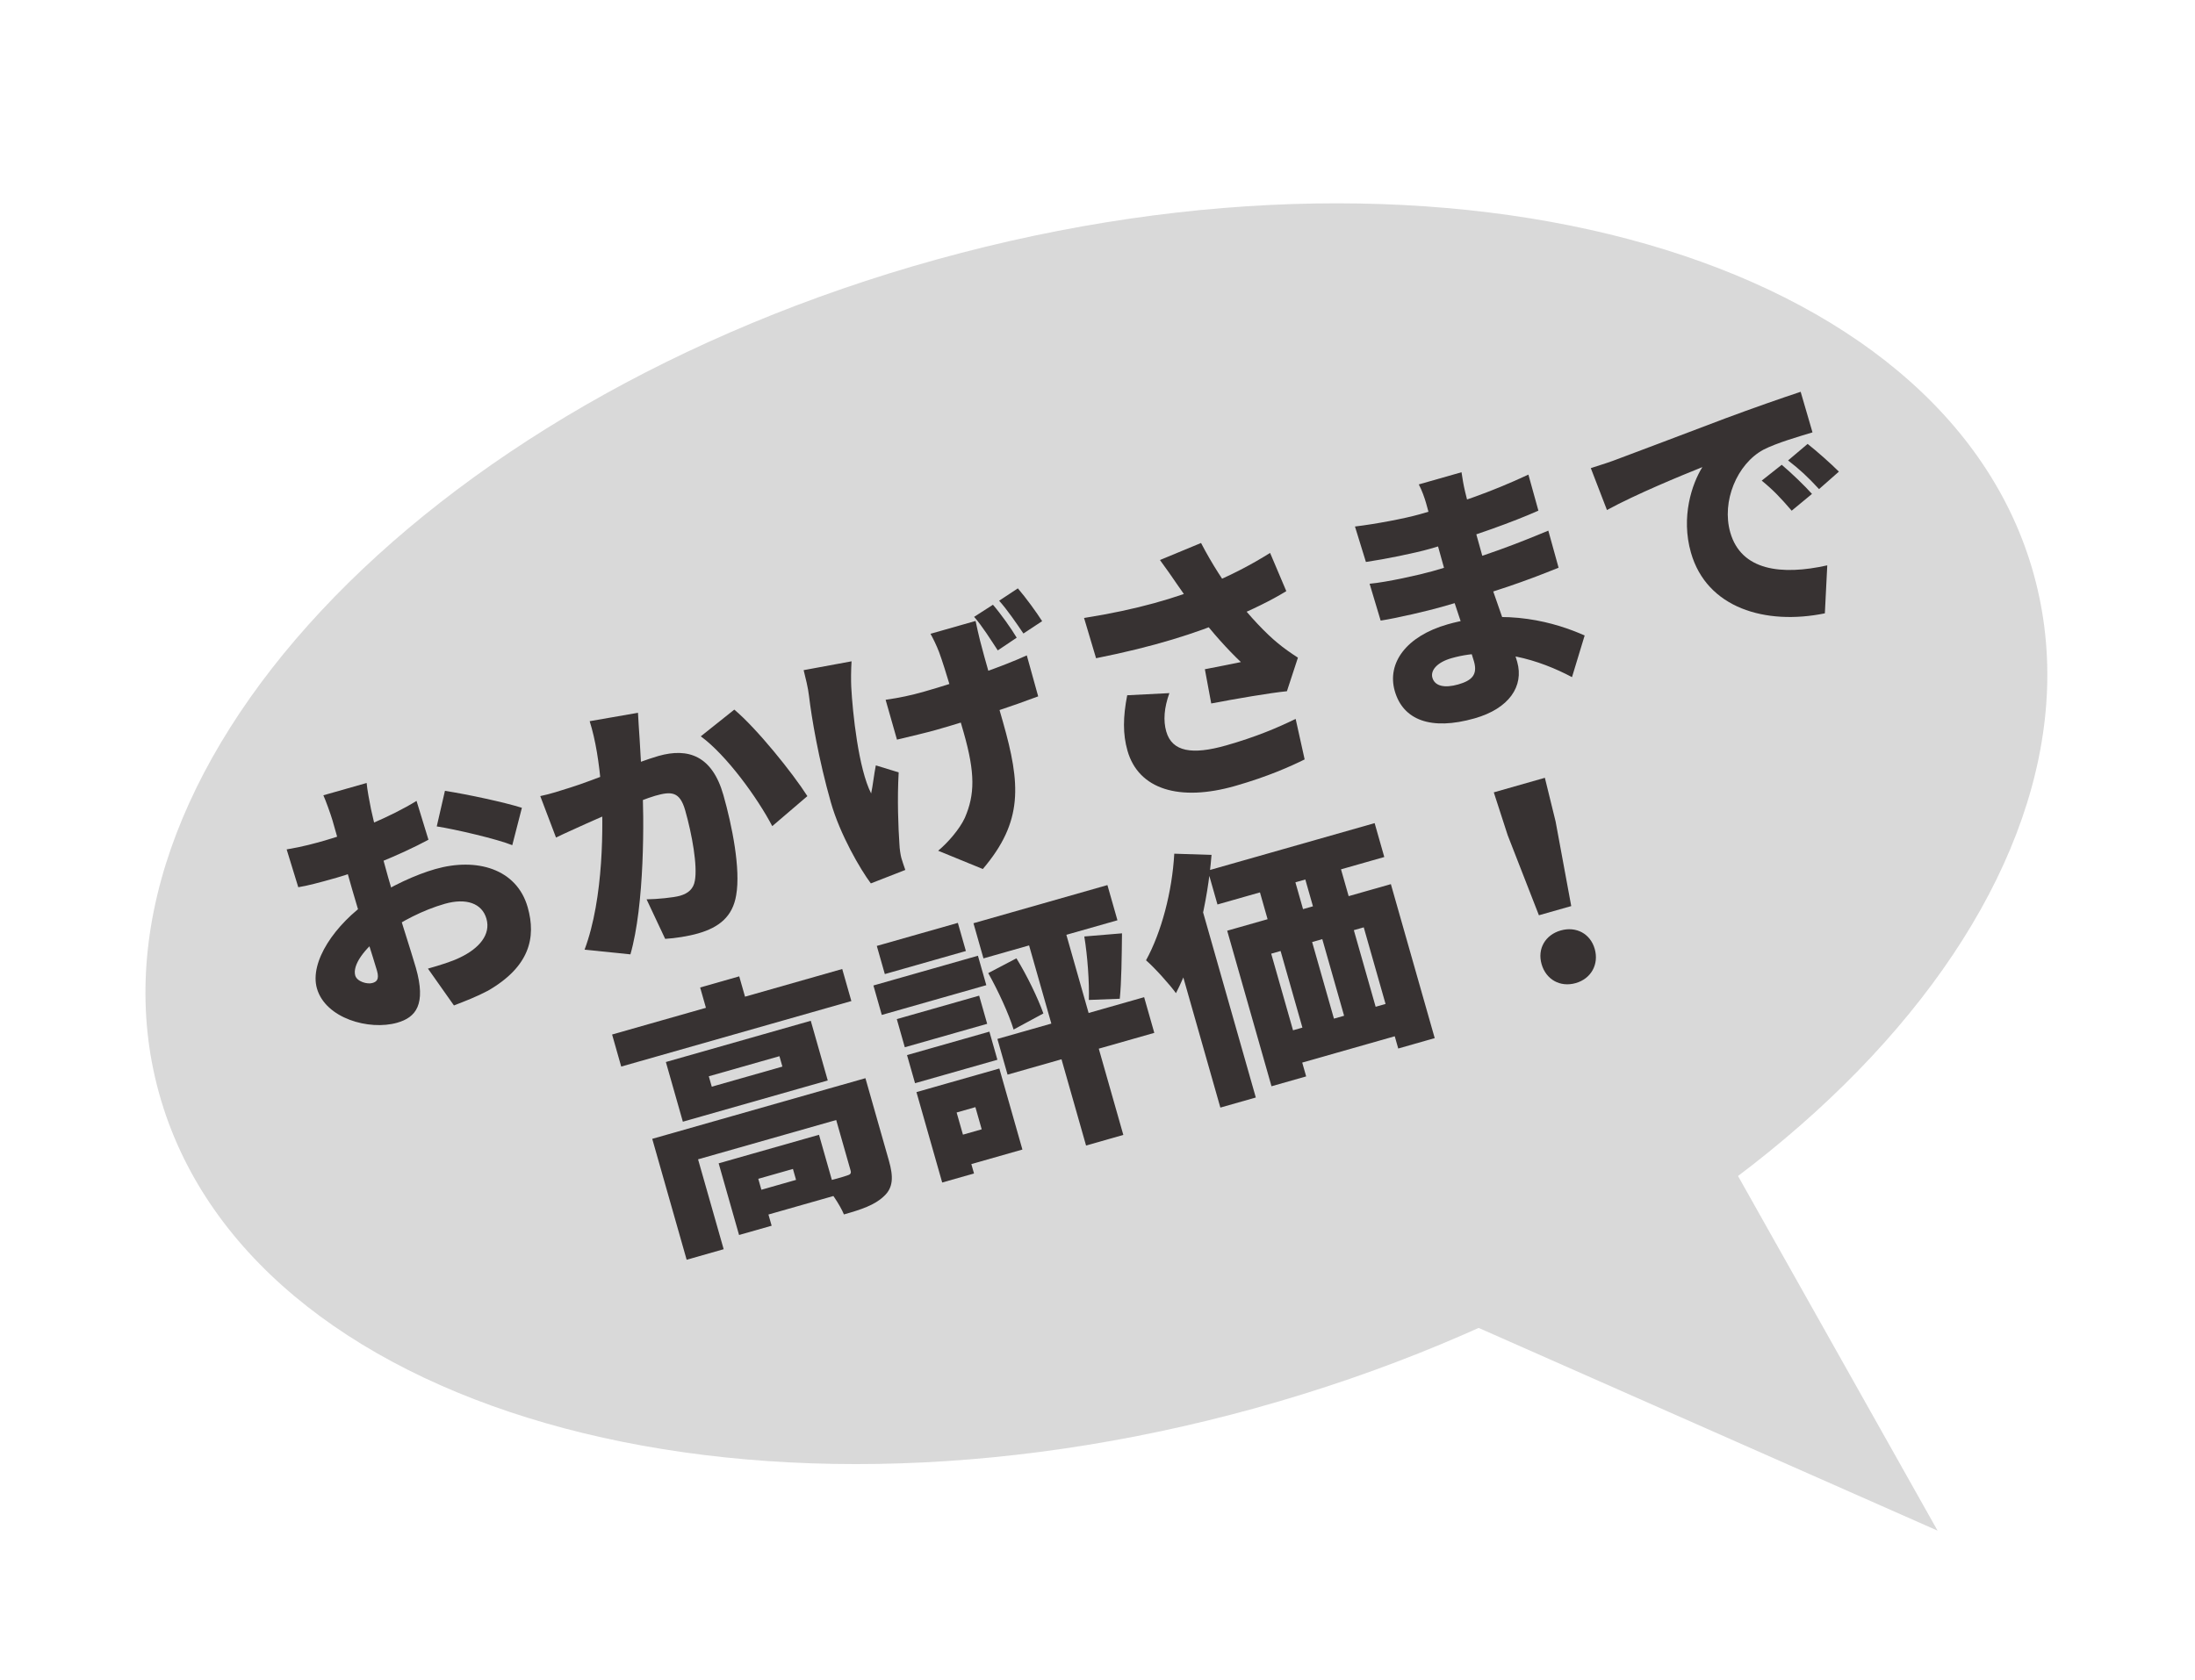
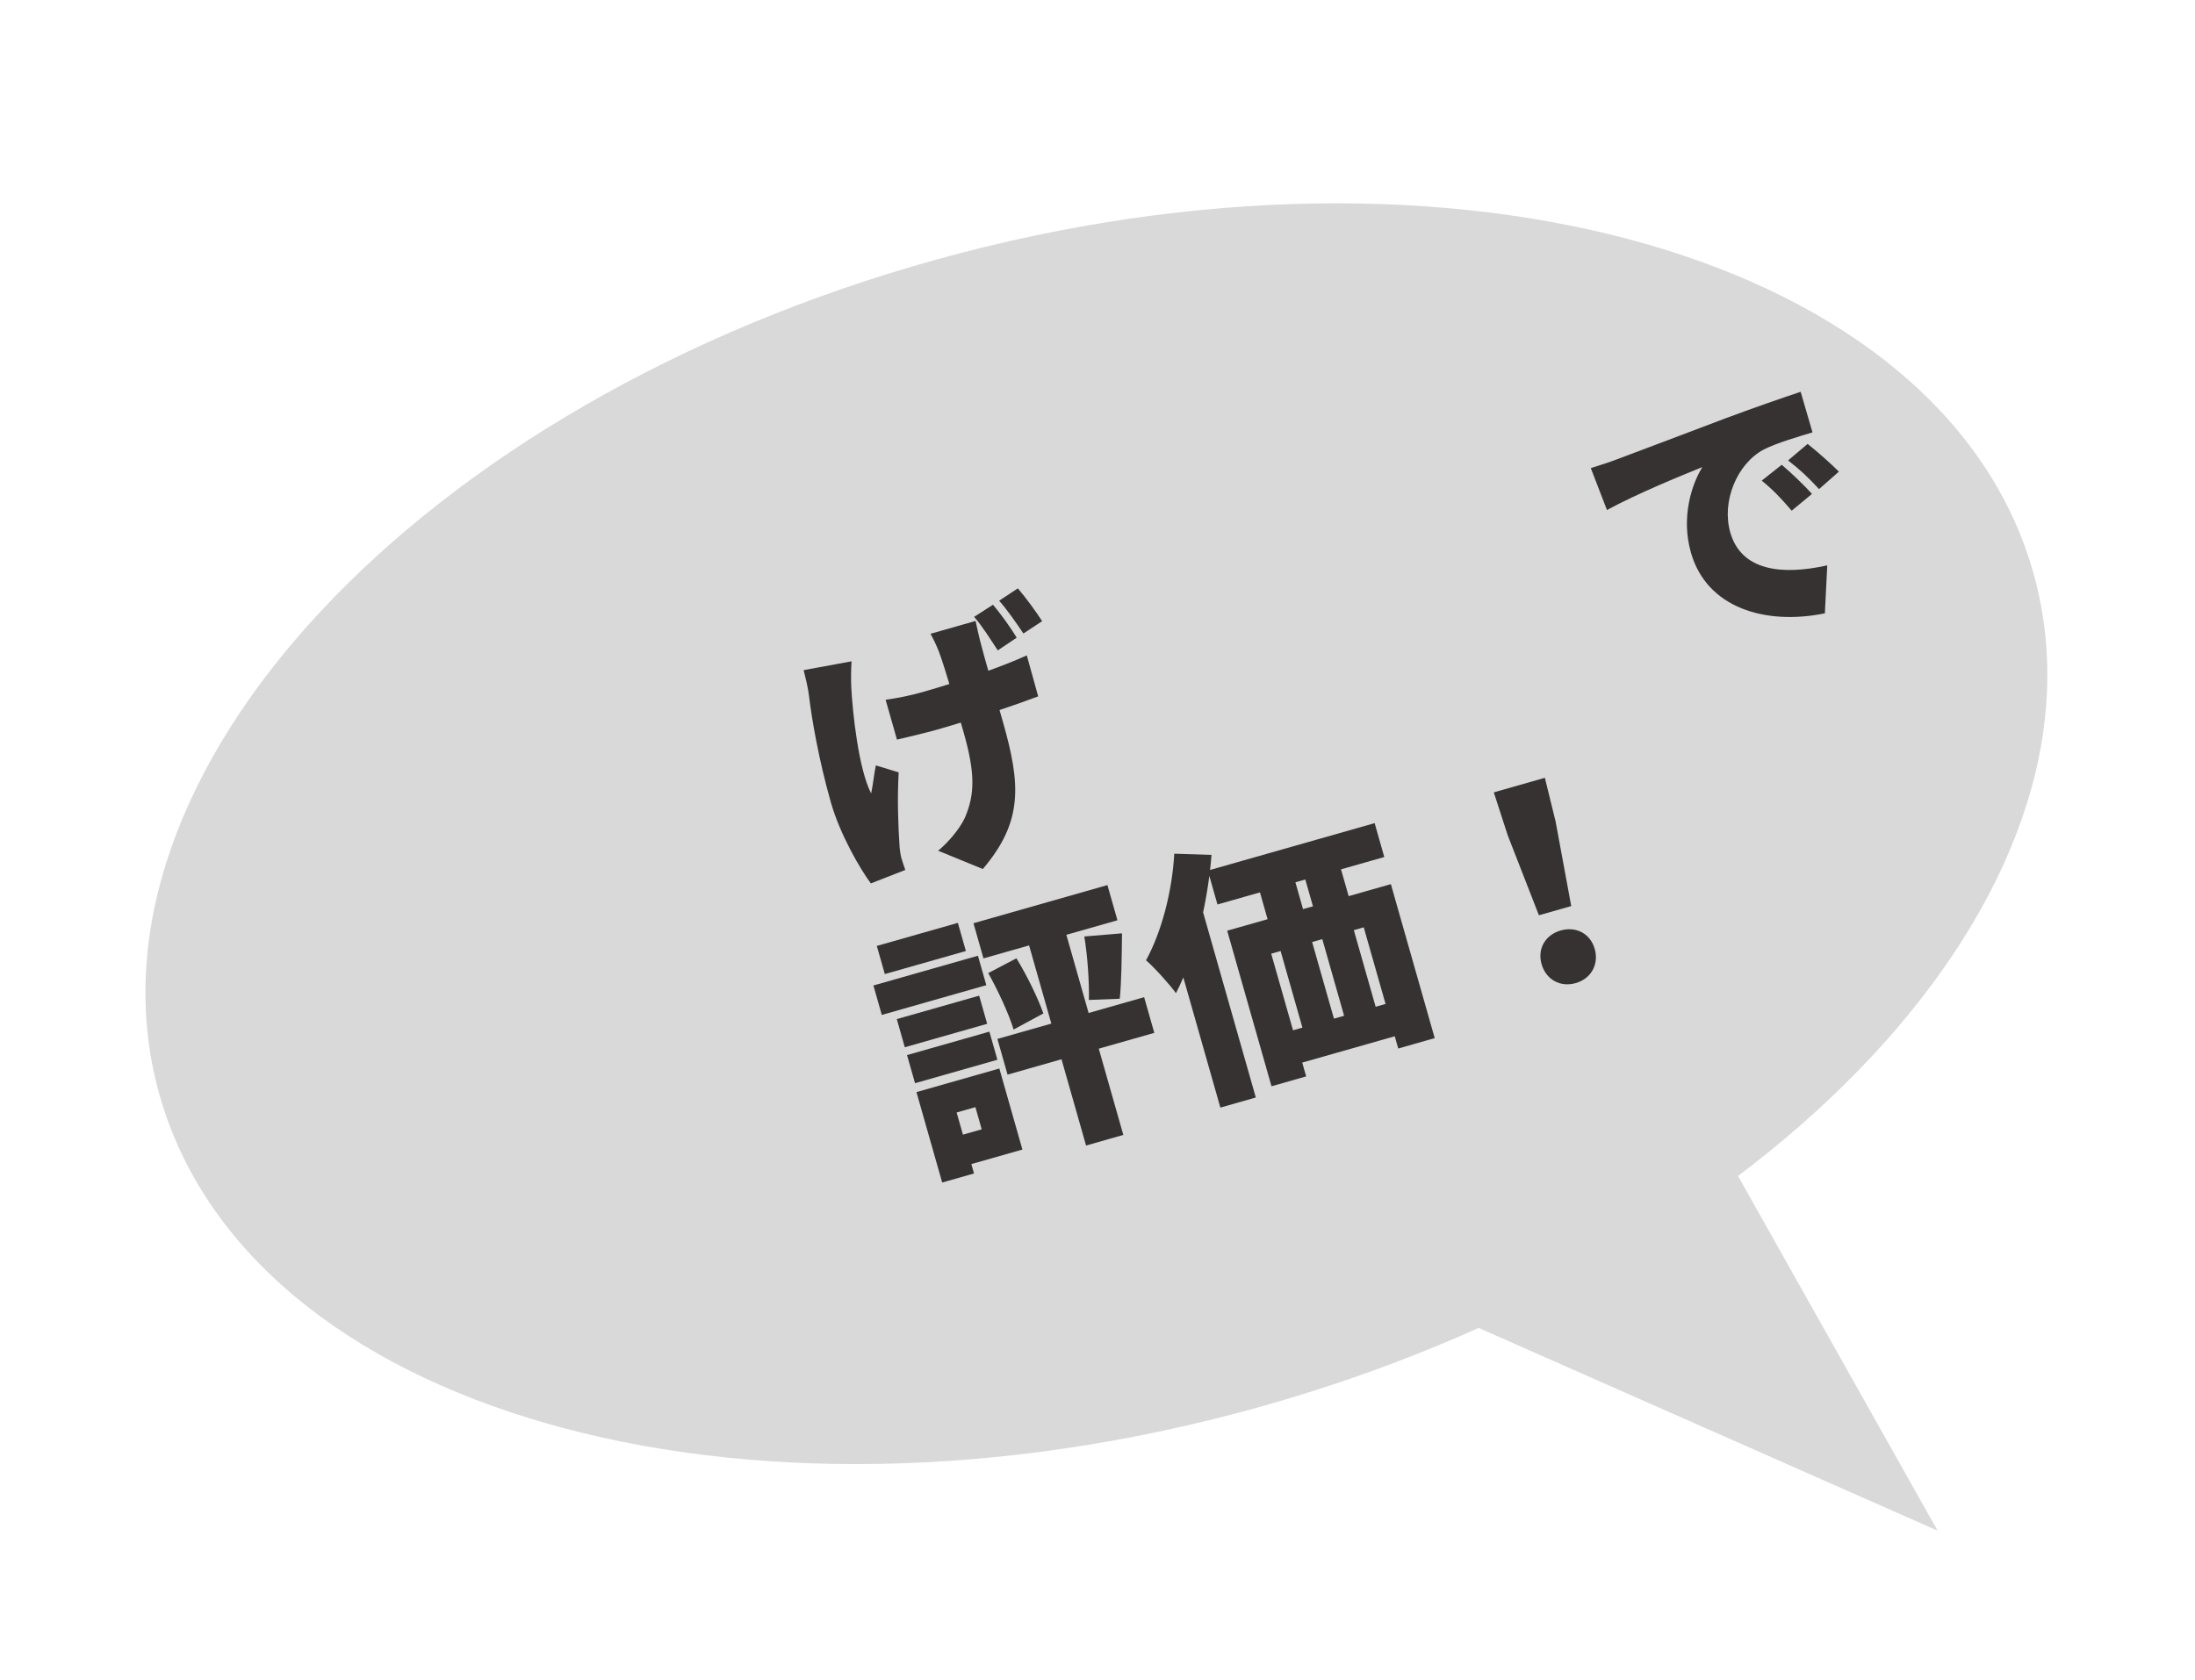
<svg xmlns="http://www.w3.org/2000/svg" width="81" height="62" viewBox="0 0 81 62" fill="none">
  <path d="M75.051 21.204C78.291 32.914 65.43 46.692 46.325 51.978C27.221 57.264 9.107 52.056 5.867 40.346C2.627 28.636 15.487 14.857 34.592 9.571C53.697 4.285 71.811 9.493 75.051 21.204Z" fill="#D9D9D9" />
  <path d="M56.789 33.785L55.636 30.828L55.124 29.248L57.009 28.711L57.405 30.324L57.982 33.446L56.789 33.785ZM58.147 36.289C57.57 36.453 57.048 36.155 56.887 35.587C56.725 35.02 57.026 34.508 57.594 34.346C58.161 34.185 58.687 34.461 58.849 35.029C59.01 35.596 58.714 36.128 58.147 36.289Z" fill="#373232" />
  <path d="M44.571 32.136L50.727 30.384L51.083 31.635L44.927 33.387L44.571 32.136ZM45.286 34.355L51.326 32.636L52.944 38.32L51.598 38.704L50.325 34.231L46.91 35.203L48.2 39.733L46.921 40.097L45.286 34.355ZM46.183 31.844L47.491 31.472L48.342 34.463L47.034 34.835L46.183 31.844ZM47.854 31.358L49.171 30.983L50.023 33.974L48.705 34.349L47.854 31.358ZM47.013 38.231L52.13 36.774L52.469 37.967L47.353 39.423L47.013 38.231ZM47.169 34.797L48.333 34.466L49.491 38.534L48.327 38.865L47.169 34.797ZM48.705 34.349L49.869 34.018L51.027 38.086L49.863 38.418L48.705 34.349ZM43.333 31.512L44.708 31.557C44.57 33.301 44.101 35.306 43.395 36.661C43.187 36.367 42.608 35.721 42.291 35.447C42.859 34.412 43.255 32.917 43.333 31.512ZM43.233 34.555L44.168 32.875L44.171 32.885L46.342 40.512L45.034 40.884L43.233 34.555Z" fill="#373232" />
  <path d="M40.013 34.568L41.404 34.452C41.394 35.328 41.385 36.246 41.322 36.867L40.181 36.911C40.201 36.25 40.13 35.272 40.013 34.568ZM36.468 35.92L37.508 35.374C37.895 36.002 38.298 36.834 38.503 37.409L37.404 38.003C37.227 37.419 36.825 36.556 36.468 35.92ZM35.923 34.079L40.866 32.671L41.236 33.97L36.292 35.377L35.923 34.079ZM36.806 38.35L42.221 36.809L42.596 38.126L37.181 39.668L36.806 38.35ZM37.737 34.061L39.113 33.67L41.453 41.893L40.078 42.285L37.737 34.061ZM33.094 37.618L36.133 36.753L36.429 37.792L33.389 38.657L33.094 37.618ZM32.356 34.917L35.347 34.066L35.643 35.105L32.652 35.956L32.356 34.917ZM33.471 38.946L36.511 38.081L36.806 39.119L33.767 39.984L33.471 38.946ZM32.231 36.377L36.088 35.279L36.397 36.366L32.54 37.464L32.231 36.377ZM34.492 40.121L36.878 39.442L37.729 42.433L35.344 43.112L35.034 42.026L36.227 41.686L35.994 40.868L34.802 41.208L34.492 40.121ZM33.819 40.313L34.992 39.979L35.943 43.316L34.769 43.65L33.819 40.313Z" fill="#373232" />
-   <path d="M22.588 38.187L31.08 35.769L31.417 36.952L22.924 39.37L22.588 38.187ZM25.837 36.451L27.279 36.04L27.663 37.387L26.22 37.797L25.837 36.451ZM24.069 42.038L31.042 40.053L31.368 41.198L25.76 42.794L26.705 46.112L25.339 46.501L24.069 42.038ZM30.532 40.199L31.936 39.799L32.801 42.838C32.974 43.444 32.963 43.842 32.616 44.159C32.272 44.486 31.778 44.648 31.143 44.828C30.983 44.448 30.629 43.935 30.347 43.641C30.68 43.567 31.132 43.438 31.254 43.393C31.379 43.357 31.419 43.315 31.389 43.209L30.532 40.199ZM26.52 42.942L27.722 42.6L28.475 45.245L27.273 45.587L26.52 42.942ZM27.116 42.772L30.223 41.888L30.858 44.119L27.751 45.004L27.491 44.09L29.376 43.553L29.261 43.149L27.376 43.686L27.116 42.772ZM26.156 39.729L26.266 40.113L28.872 39.371L28.763 38.987L26.156 39.729ZM24.572 39.202L29.919 37.68L30.546 39.883L25.199 41.405L24.572 39.202Z" fill="#373232" />
  <path d="M58.704 17.28C59.086 17.161 59.504 17.021 59.681 16.95C60.563 16.616 61.983 16.087 63.699 15.432C64.639 15.082 65.754 14.691 66.448 14.462L66.885 15.96C66.388 16.112 65.57 16.345 65.071 16.601C64.098 17.128 63.524 18.508 63.85 19.652C64.252 21.066 65.738 21.246 67.43 20.869L67.341 22.64C65.15 23.087 62.982 22.447 62.399 20.398C62.023 19.08 62.435 17.861 62.821 17.242C62.018 17.564 60.38 18.238 59.3 18.826L58.704 17.28ZM65.749 17.157C66.091 17.444 66.592 17.925 66.866 18.232L66.117 18.851C65.699 18.367 65.445 18.096 65.011 17.741L65.749 17.157ZM66.705 16.386C67.053 16.661 67.568 17.117 67.859 17.409L67.127 18.054C66.692 17.585 66.425 17.339 65.984 16.996L66.705 16.386Z" fill="#373232" />
-   <path d="M53.933 17.432C53.962 17.642 54.01 17.919 54.066 18.153C54.196 18.719 54.586 20.126 54.816 20.934C55.084 21.876 55.751 23.599 55.987 24.427C56.244 25.331 55.688 26.154 54.419 26.516C52.793 26.979 51.773 26.572 51.469 25.505C51.176 24.476 51.892 23.482 53.421 23.046C55.585 22.43 57.44 22.994 58.477 23.458L58.01 24.995C56.81 24.359 55.174 23.837 53.568 24.294C53.029 24.447 52.782 24.746 52.858 25.016C52.949 25.333 53.313 25.406 53.813 25.264C54.303 25.124 54.534 24.913 54.395 24.422C54.258 23.942 53.672 22.32 53.392 21.339C53.121 20.387 52.757 19.035 52.623 18.564C52.571 18.381 52.464 18.078 52.356 17.881L53.933 17.432ZM50.001 19.435C50.756 19.345 51.831 19.142 52.389 18.984C53.745 18.598 54.979 18.184 56.401 17.519L56.77 18.849C55.885 19.247 54.302 19.822 52.763 20.26C52.186 20.424 51.084 20.645 50.405 20.744L50.001 19.435ZM50.541 21.548C51.17 21.493 52.41 21.213 52.853 21.087C54.844 20.52 56.029 20.048 57.136 19.587L57.515 20.956C56.209 21.483 55.245 21.82 53.206 22.401C52.696 22.546 51.576 22.812 50.949 22.908L50.541 21.548Z" fill="#373232" />
-   <path d="M43.416 21.538C43.273 21.329 43.041 20.99 42.805 20.672L44.321 20.043C44.735 20.84 45.171 21.496 45.577 22.046C46.1 22.75 46.757 23.415 47.124 23.716C47.383 23.934 47.641 24.11 47.896 24.276L47.49 25.515C46.873 25.576 45.594 25.795 44.697 25.967L44.462 24.703C44.906 24.618 45.516 24.497 45.791 24.439C45.32 23.991 44.746 23.364 44.244 22.696C43.894 22.234 43.624 21.833 43.416 21.538ZM40.004 22.811C41.974 22.5 43.401 22.073 44.546 21.601C45.43 21.235 46.172 20.847 46.869 20.41L47.467 21.82C46.911 22.165 46.17 22.522 45.389 22.848C44.116 23.377 42.622 23.864 40.447 24.297L40.004 22.811ZM43.153 25.585C42.955 26.13 42.924 26.607 43.037 27.001C43.25 27.751 43.992 27.873 45.252 27.514C46.339 27.205 47.164 26.855 47.812 26.536L48.144 28.032C47.652 28.276 46.796 28.665 45.574 29.013C43.526 29.596 42.014 29.143 41.606 27.71C41.431 27.094 41.44 26.468 41.596 25.664L43.153 25.585Z" fill="#373232" />
  <path d="M36.001 22.921C36.05 23.167 36.112 23.419 36.165 23.643C36.285 24.14 36.843 26.06 37.01 26.647C37.664 28.946 37.764 30.321 36.268 32.078L34.62 31.403C34.982 31.102 35.412 30.606 35.605 30.187C35.975 29.333 35.989 28.539 35.564 27.048C35.342 26.269 34.878 24.675 34.655 24.073C34.567 23.838 34.419 23.537 34.337 23.395L36.001 22.921ZM32.681 25.831C33.2 25.756 33.603 25.672 34.112 25.527C35.382 25.166 36.999 24.602 37.891 24.192L38.311 25.705C37.439 26.036 35.903 26.557 34.556 26.94C34.162 27.052 33.615 27.177 33.1 27.302L32.681 25.831ZM31.424 24.411C31.404 24.707 31.401 25.135 31.413 25.36C31.463 26.302 31.678 28.372 32.147 29.289C32.206 29.023 32.255 28.572 32.32 28.252L33.163 28.511C33.106 29.515 33.149 30.543 33.191 31.165C33.196 31.33 33.233 31.569 33.263 31.675C33.293 31.781 33.355 31.961 33.408 32.112L32.136 32.609C31.75 32.095 30.997 30.802 30.661 29.619C30.209 28.032 29.951 26.504 29.854 25.689C29.82 25.387 29.726 25.019 29.656 24.737L31.424 24.411ZM36.642 22.323C36.937 22.665 37.318 23.201 37.518 23.539L36.82 24.008C36.565 23.623 36.255 23.119 35.947 22.77L36.642 22.323ZM37.561 21.718C37.856 22.06 38.25 22.603 38.457 22.929L37.766 23.385C37.513 23.01 37.174 22.514 36.87 22.174L37.561 21.718Z" fill="#373232" />
-   <path d="M23.543 26.311C23.558 26.619 23.585 27.006 23.604 27.292C23.638 27.813 23.659 28.326 23.696 28.784C23.777 30.237 23.785 33.406 23.264 35.228L21.572 35.055C22.286 33.147 22.268 30.417 22.19 29.119C22.11 28.144 21.979 27.318 21.76 26.621L23.543 26.311ZM27.097 26.194C27.93 26.892 29.25 28.534 29.794 29.387L28.498 30.495C27.949 29.445 26.804 27.868 25.86 27.18L27.097 26.194ZM19.937 29.386C20.32 29.308 20.68 29.185 21.062 29.066C21.855 28.819 23.548 28.119 24.298 27.905C25.404 27.591 26.283 27.902 26.694 29.345C27.014 30.47 27.338 32.083 27.166 33.047C27.036 33.833 26.537 34.234 25.758 34.456C25.383 34.563 24.914 34.634 24.546 34.656L23.86 33.197C24.244 33.192 24.851 33.134 25.091 33.066C25.399 32.978 25.59 32.809 25.641 32.514C25.745 31.965 25.54 30.806 25.285 29.912C25.085 29.21 24.772 29.205 24.176 29.375C23.647 29.526 22.127 30.177 21.649 30.396C21.355 30.532 20.819 30.767 20.518 30.916L19.937 29.386Z" fill="#373232" />
-   <path d="M13.53 28.902C13.543 29.096 13.637 29.609 13.69 29.865C13.888 30.744 14.083 31.541 14.324 32.387C14.628 33.455 15.197 35.196 15.347 35.725C15.733 37.081 15.348 37.555 14.656 37.752C13.617 38.047 12.01 37.59 11.695 36.484C11.416 35.503 12.354 34.123 13.641 33.237C14.415 32.705 15.355 32.281 16.066 32.079C17.586 31.646 19.068 32.066 19.473 33.49C19.793 34.615 19.537 35.686 18.01 36.568C17.585 36.793 17.163 36.955 16.751 37.114L15.792 35.754C16.254 35.623 16.674 35.493 16.975 35.345C17.68 35.009 18.118 34.5 17.951 33.913C17.789 33.346 17.21 33.136 16.411 33.363C15.623 33.588 14.787 34.013 14.152 34.485C13.422 35.025 13.002 35.633 13.109 36.008C13.175 36.239 13.557 36.339 13.739 36.286C13.884 36.245 14.008 36.169 13.912 35.832C13.777 35.361 13.339 34.04 12.992 32.819C12.682 31.732 12.4 30.741 12.269 30.28C12.211 30.078 12.014 29.531 11.933 29.356L13.53 28.902ZM16.419 29.192C17.29 29.329 18.62 29.616 19.259 29.818L18.904 31.198C18.35 30.971 16.781 30.607 16.117 30.505L16.419 29.192ZM10.578 31.354C11.184 31.254 11.636 31.125 11.982 31.027C13.011 30.734 14.443 30.139 15.371 29.563L15.811 30.997C14.747 31.57 13.261 32.16 12.425 32.398C11.732 32.595 11.345 32.695 11.007 32.75L10.578 31.354Z" fill="#373232" />
  <path d="M71.5 56.5L50 47L62.5 40.5L71.5 56.5Z" fill="#D9D9D9" />
</svg>